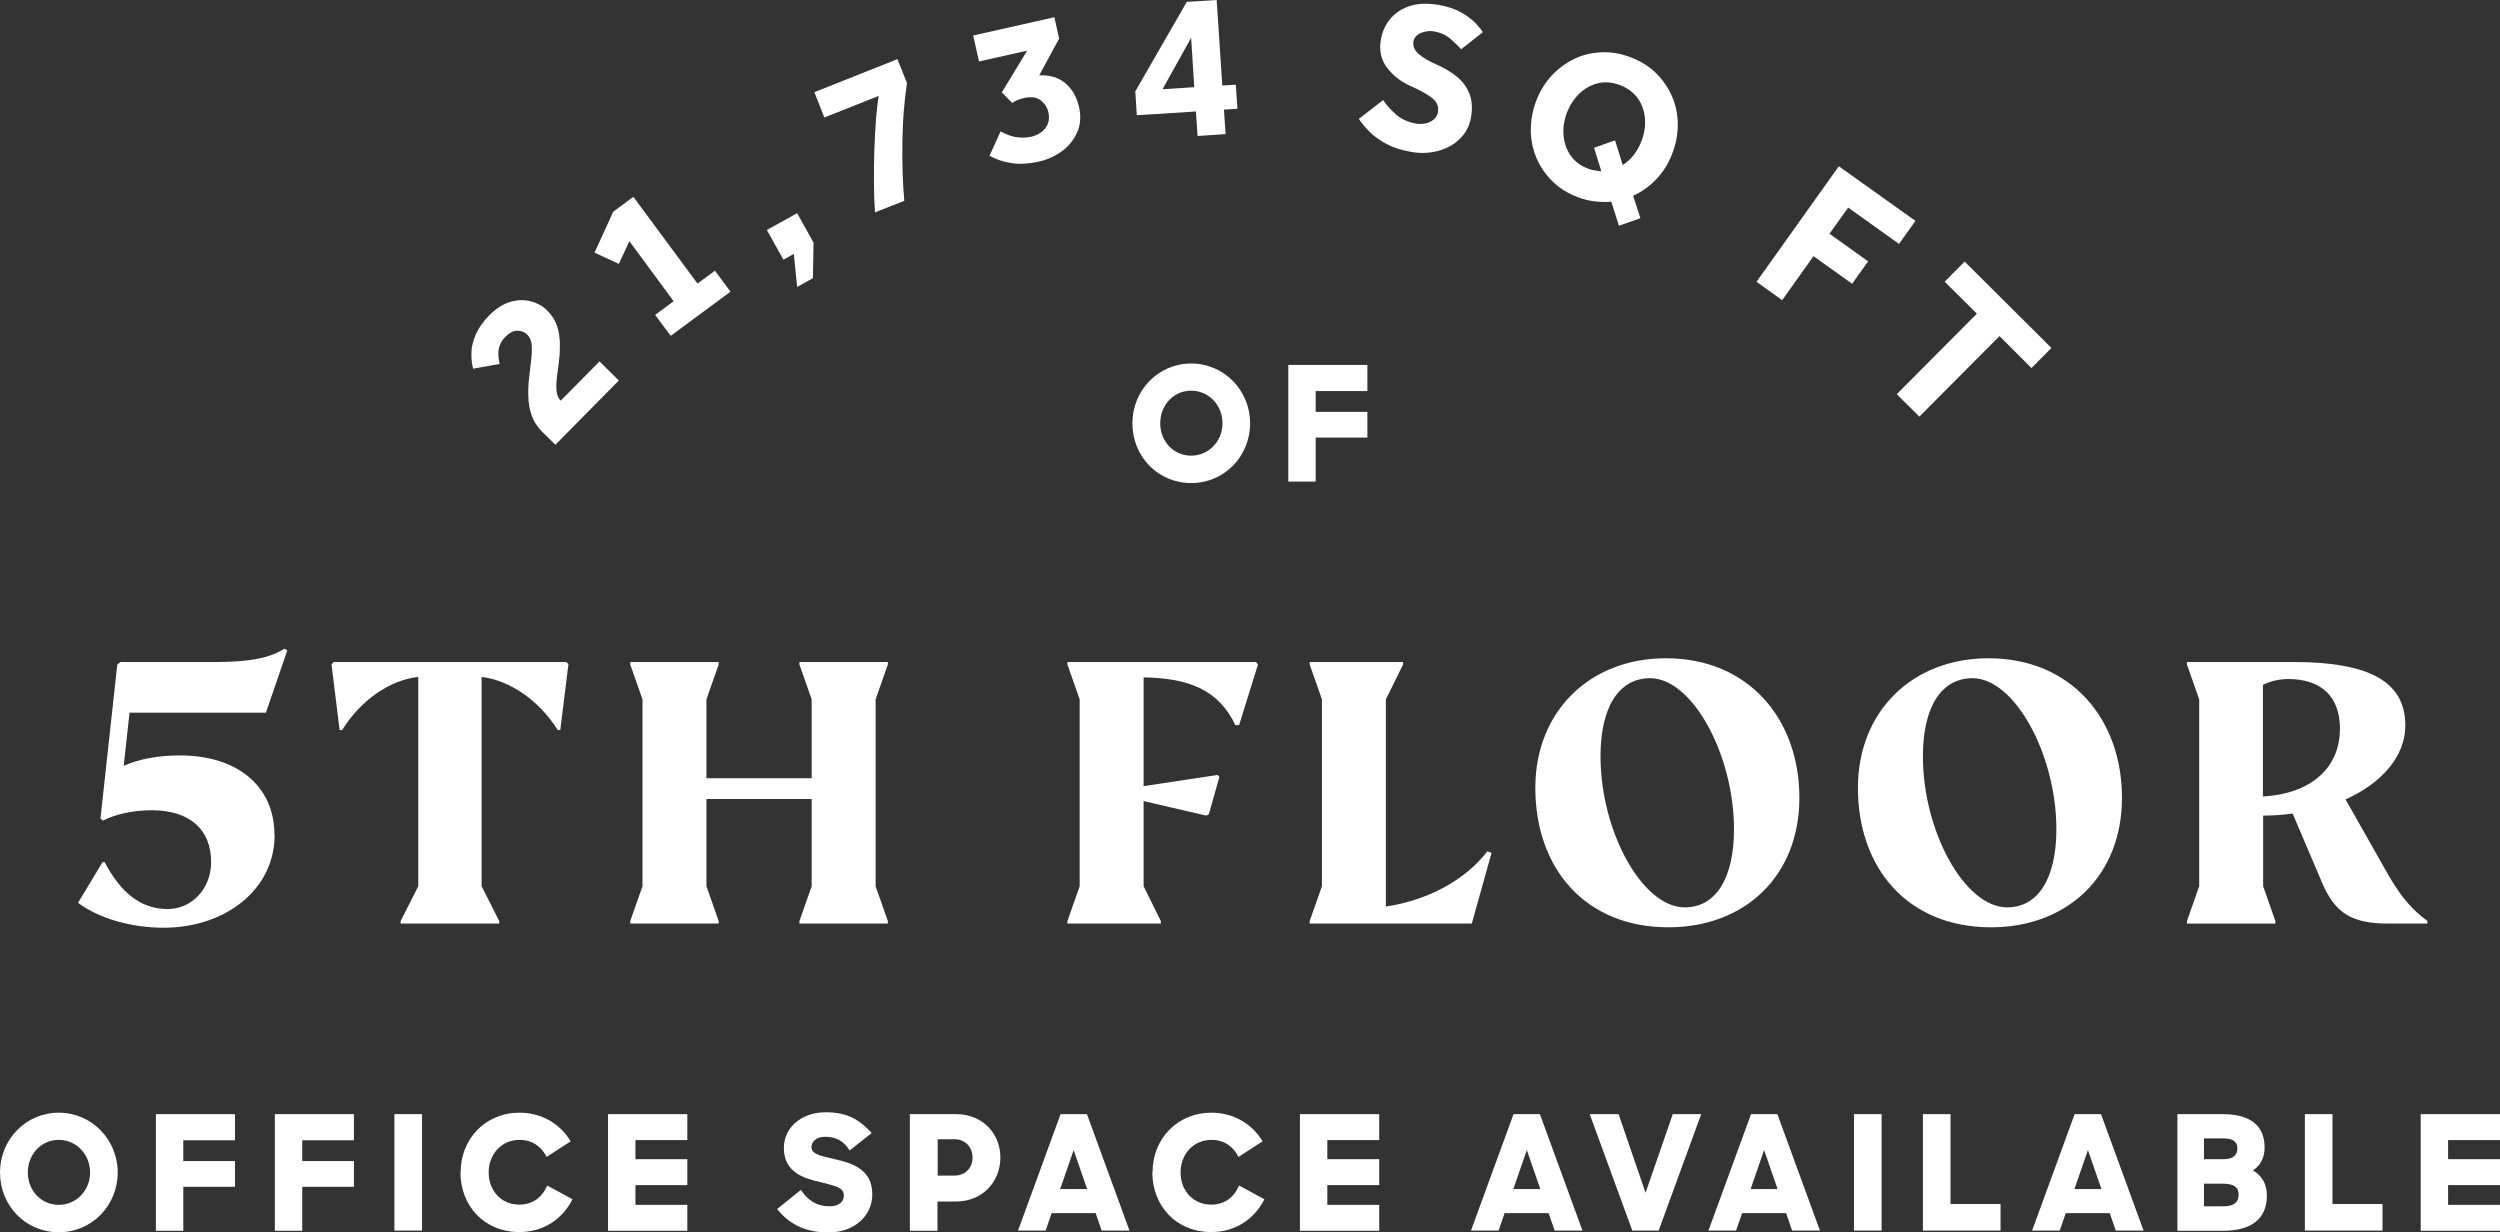
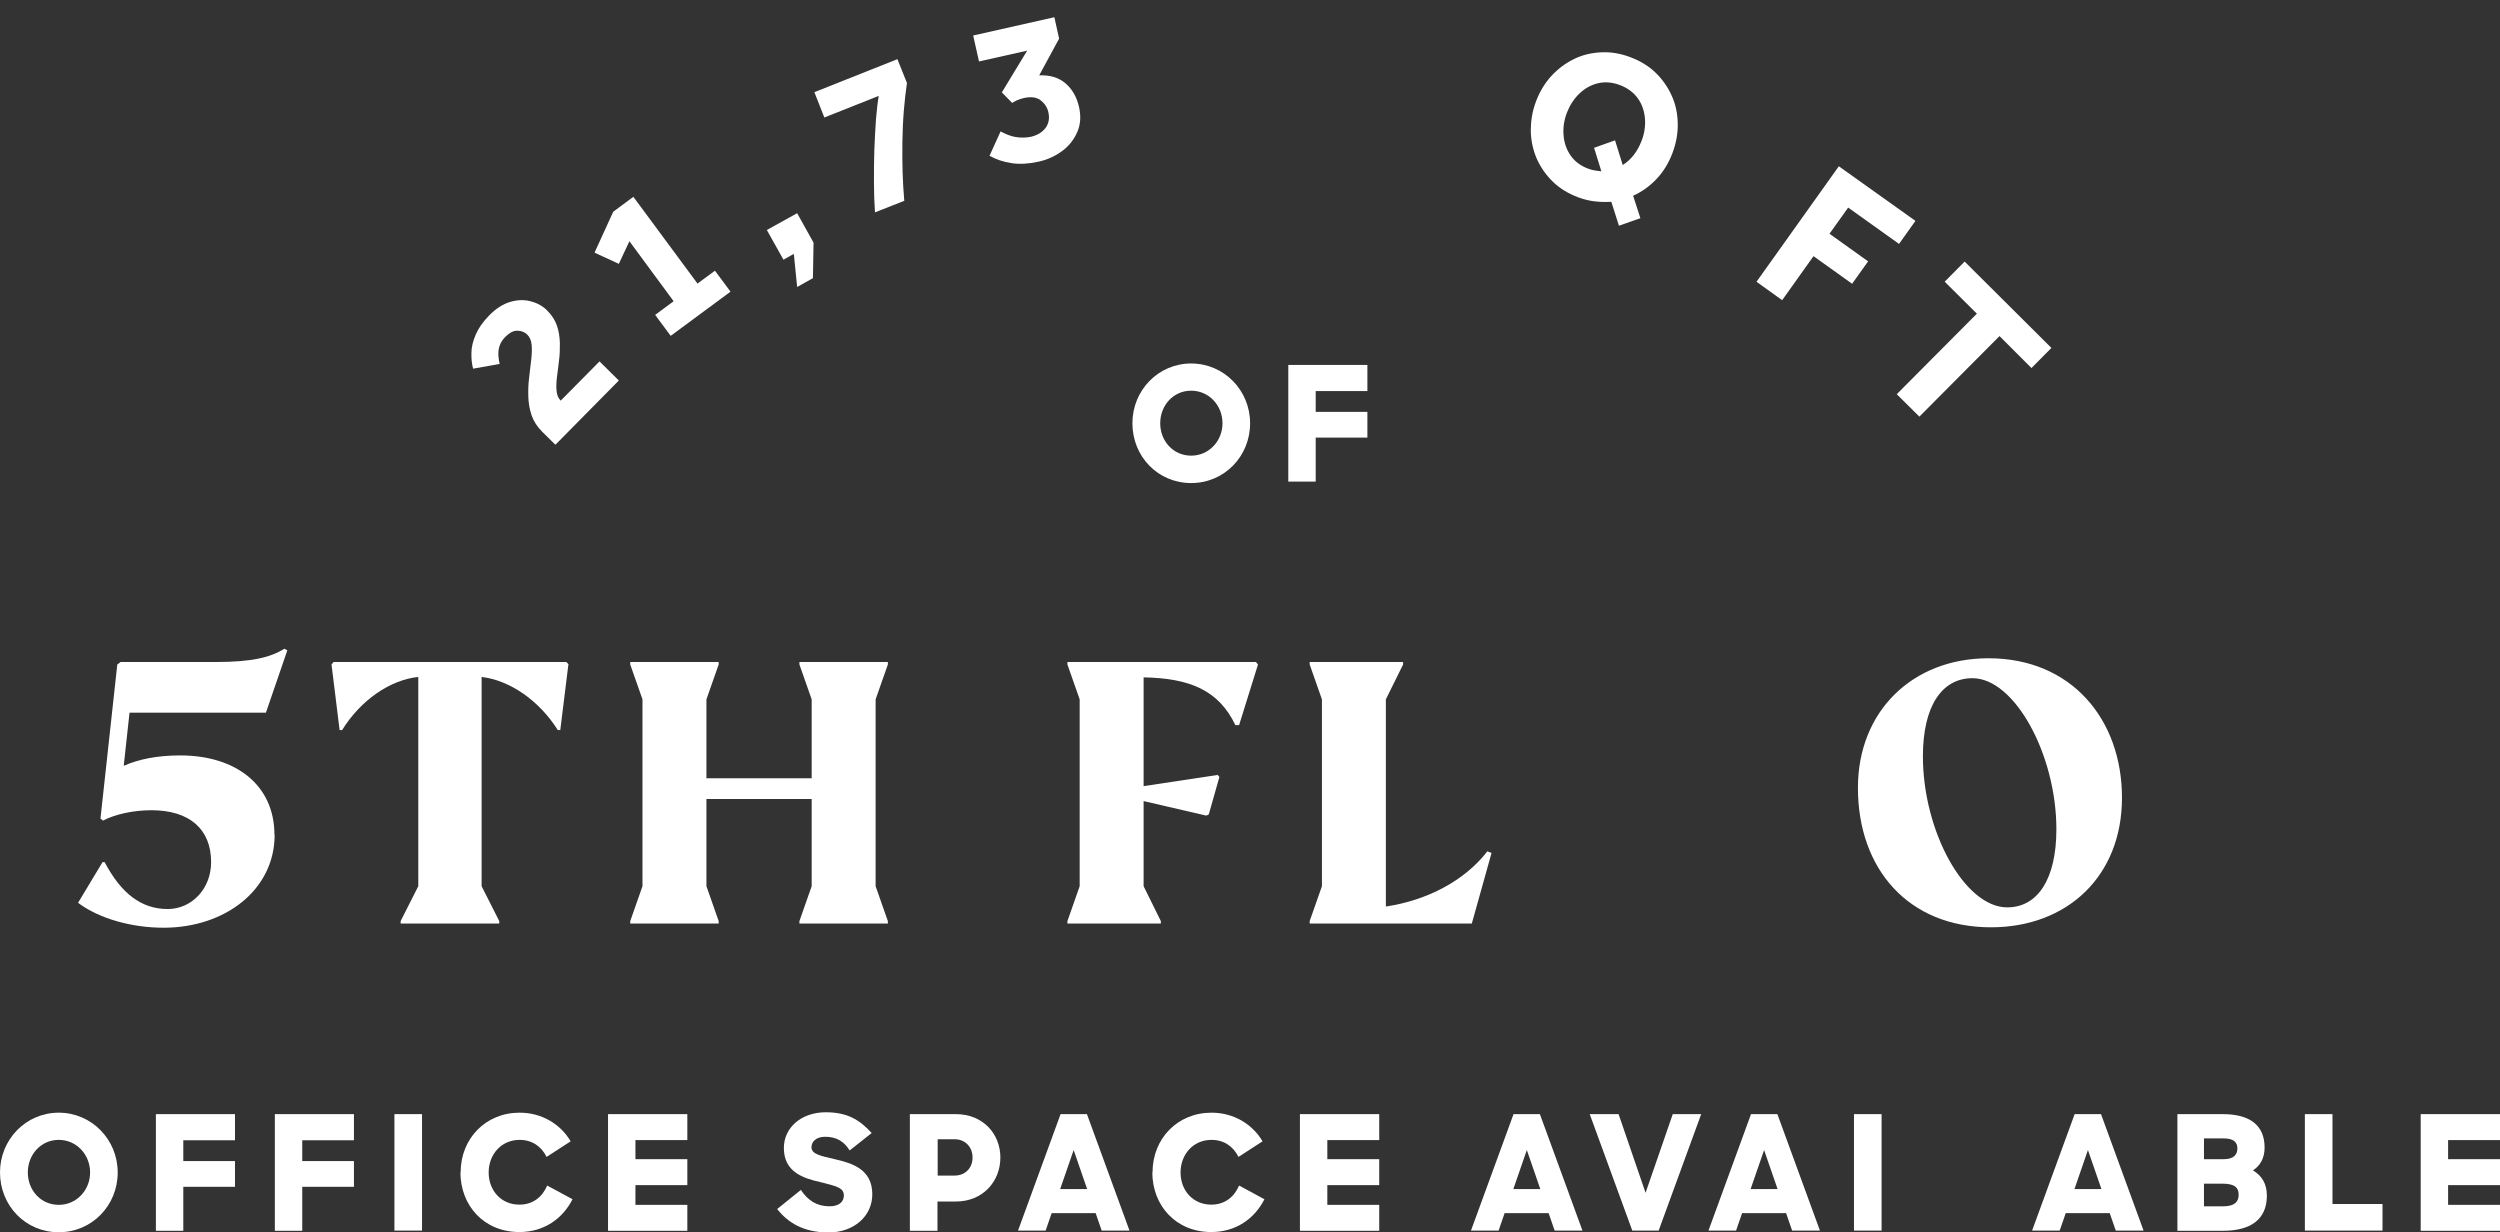
<svg xmlns="http://www.w3.org/2000/svg" id="Layer_2" data-name="Layer 2" viewBox="0 0 120.43 59.36">
  <rect x="0" y="0" width="120.43" height="59.36" fill="#333333" stroke="none" />
  <defs>
    <style>
      .cls-1 {
        fill: #ffffff;
      }
    </style>
  </defs>
  <g id="Layer_1-2" data-name="Layer 1">
    <g>
      <g>
        <path class="cls-1" d="M0,56.48c0-1.59,1.25-2.88,2.83-2.88s2.84,1.29,2.84,2.88-1.24,2.88-2.84,2.88-2.83-1.28-2.83-2.88ZM4.34,56.48c0-.86-.65-1.57-1.51-1.57s-1.49.71-1.49,1.57.63,1.56,1.49,1.56,1.51-.71,1.51-1.56Z" />
        <path class="cls-1" d="M7.51,53.67h3.81v1.26h-2.49v1h2.49v1.24h-2.49v2.12h-1.32v-5.61Z" />
        <path class="cls-1" d="M13.24,53.67h3.81v1.26h-2.49v1h2.49v1.24h-2.49v2.12h-1.32v-5.61Z" />
        <path class="cls-1" d="M19,53.67h1.33v5.61h-1.33v-5.61Z" />
        <path class="cls-1" d="M22.19,56.48c0-1.64,1.21-2.88,2.84-2.88,1.07,0,1.97.55,2.46,1.38l-1.16.75c-.25-.5-.69-.82-1.3-.82-.88,0-1.49.7-1.49,1.57s.6,1.55,1.48,1.55c.66,0,1.11-.38,1.34-.92l1.22.66c-.47.93-1.37,1.58-2.56,1.58-1.71,0-2.84-1.28-2.84-2.88Z" />
        <path class="cls-1" d="M29.29,53.67h3.82v1.25h-2.5v.92h2.5v1.25h-2.5v.95h2.5v1.25h-3.82v-5.61Z" />
        <path class="cls-1" d="M37.44,58.24l1.14-.92c.33.5.76.79,1.38.79.45,0,.69-.21.69-.52,0-.38-.36-.45-1.15-.65-.8-.18-1.74-.48-1.74-1.64,0-.98.84-1.72,2.02-1.72,1.02,0,1.62.35,2.21,1l-1.06.84c-.26-.42-.62-.66-1.18-.66-.45,0-.66.25-.66.5,0,.35.46.42,1.12.58.83.19,1.81.48,1.81,1.69,0,1.06-.89,1.84-2.11,1.84s-1.95-.48-2.47-1.12Z" />
        <path class="cls-1" d="M43.84,53.67h2.21c1.3,0,2.14.95,2.14,2.09s-.83,2.12-2.15,2.12h-.88v1.41h-1.33v-5.61ZM45.17,54.88v1.75h.82c.49,0,.86-.35.86-.87s-.37-.88-.86-.88h-.82Z" />
        <path class="cls-1" d="M51.09,53.67h1.27l2.05,5.61h-1.34l-.29-.84h-2.12l-.29.84h-1.33l2.05-5.61ZM51.07,57.28h1.3l-.65-1.88-.65,1.88Z" />
        <path class="cls-1" d="M55.52,56.48c0-1.64,1.21-2.88,2.84-2.88,1.07,0,1.97.55,2.46,1.38l-1.16.75c-.25-.5-.69-.82-1.3-.82-.88,0-1.49.7-1.49,1.57s.6,1.55,1.48,1.55c.66,0,1.11-.38,1.34-.92l1.22.66c-.47.93-1.37,1.58-2.56,1.58-1.71,0-2.84-1.28-2.84-2.88Z" />
        <path class="cls-1" d="M62.62,53.67h3.82v1.25h-2.5v.92h2.5v1.25h-2.5v.95h2.5v1.25h-3.82v-5.61Z" />
        <path class="cls-1" d="M72.91,53.67h1.27l2.05,5.61h-1.34l-.29-.84h-2.12l-.29.84h-1.33l2.05-5.61ZM72.9,57.28h1.3l-.65-1.88-.65,1.88Z" />
        <path class="cls-1" d="M76.59,53.67h1.38l1.3,3.79,1.31-3.79h1.37l-2.05,5.61h-1.27l-2.05-5.61Z" />
        <path class="cls-1" d="M84.35,53.67h1.27l2.05,5.61h-1.34l-.29-.84h-2.12l-.29.84h-1.33l2.05-5.61ZM84.33,57.28h1.3l-.65-1.88-.65,1.88Z" />
        <path class="cls-1" d="M89.31,53.67h1.33v5.61h-1.33v-5.61Z" />
-         <path class="cls-1" d="M92.63,53.67h1.33v4.33h2.41v1.28h-3.74v-5.61Z" />
        <path class="cls-1" d="M99.94,53.67h1.27l2.05,5.61h-1.34l-.29-.84h-2.12l-.29.84h-1.33l2.05-5.61ZM99.93,57.28h1.3l-.65-1.88-.65,1.88Z" />
        <path class="cls-1" d="M104.88,53.67h2.19c1.33,0,2.02.55,2.02,1.61,0,.51-.21.87-.56,1.1.42.25.67.64.67,1.21,0,1.17-.8,1.7-2.12,1.7h-2.19v-5.61ZM106.17,54.84v1h.96c.47,0,.65-.22.65-.52s-.19-.48-.65-.48h-.96ZM106.17,57.02v1.09h.93c.52,0,.74-.2.74-.55s-.19-.54-.77-.54h-.91Z" />
        <path class="cls-1" d="M111.03,53.67h1.33v4.33h2.41v1.28h-3.74v-5.61Z" />
        <path class="cls-1" d="M116.61,53.67h3.82v1.25h-2.5v.92h2.5v1.25h-2.5v.95h2.5v1.25h-3.82v-5.61Z" />
      </g>
      <g>
        <path class="cls-1" d="M54.55,20.39c0-1.59,1.25-2.88,2.83-2.88s2.84,1.29,2.84,2.88-1.24,2.88-2.84,2.88-2.83-1.28-2.83-2.88ZM58.89,20.39c0-.86-.65-1.57-1.51-1.57s-1.49.71-1.49,1.57.63,1.56,1.49,1.56,1.51-.71,1.51-1.56Z" />
        <path class="cls-1" d="M62.06,17.58h3.81v1.26h-2.49v1h2.49v1.24h-2.49v2.12h-1.32v-5.61Z" />
      </g>
      <g>
        <path class="cls-1" d="M13.23,40.21c0,2.66-2.39,4.48-5.35,4.48-1.5,0-3.08-.42-4.12-1.2l1.18-1.96h.1c.79,1.5,1.76,2.26,3.04,2.26,1.14,0,2.09-.96,2.09-2.26,0-1.58-1.03-2.5-2.88-2.5-.87,0-1.76.2-2.33.5l-.12-.1.81-7.42.16-.12h4.6c1.72,0,2.62-.22,3.29-.64l.14.08-1.03,3h-6.57l-.28,2.56c.73-.32,1.62-.5,2.72-.5,2.72,0,4.54,1.46,4.54,3.82Z" />
        <path class="cls-1" d="M27.38,32.01l-.39,3.16h-.12c-.89-1.42-2.31-2.4-3.67-2.56v10.08l.85,1.68v.12h-4.75v-.12l.85-1.68v-10.08c-1.36.14-2.78,1.12-3.67,2.56h-.12l-.39-3.16.1-.12h11.21l.12.12Z" />
        <path class="cls-1" d="M42.18,33.69v9l.59,1.68v.12h-4.26v-.12l.59-1.68v-4.2h-5.07v4.2l.59,1.68v.12h-4.26v-.12l.59-1.68v-9l-.59-1.68v-.12h4.26v.12l-.59,1.68v3.8h5.07v-3.8l-.59-1.68v-.12h4.26v.12l-.59,1.68Z" />
        <path class="cls-1" d="M60.6,32.01l-.91,2.92h-.18c-.81-1.7-2.23-2.26-4.42-2.3v5.24l3.57-.54.08.1-.51,1.8-.12.06-3.02-.7v4.1l.83,1.68v.12h-4.5v-.12l.59-1.68v-9l-.59-1.68v-.12h9.08l.1.12Z" />
        <path class="cls-1" d="M71.85,41.09l-.95,3.4h-7.81v-.12l.59-1.68v-9l-.59-1.68v-.12h4.5v.12l-.83,1.68v9.98c1.99-.3,3.79-1.24,4.89-2.66l.2.08Z" />
-         <path class="cls-1" d="M73.96,37.95c0-3.68,2.62-6.24,6.29-6.24,3.99,0,6.43,2.94,6.43,6.72s-2.64,6.24-6.31,6.24c-3.99,0-6.41-2.82-6.41-6.72ZM83.53,39.95c0-3.6-2.01-7.28-4.04-7.28-1.5,0-2.39,1.38-2.39,3.76,0,3.62,2.01,7.28,4.06,7.28,1.48,0,2.37-1.38,2.37-3.76Z" />
        <path class="cls-1" d="M89.5,37.95c0-3.68,2.62-6.24,6.29-6.24,3.99,0,6.43,2.94,6.43,6.72s-2.64,6.24-6.31,6.24c-3.99,0-6.41-2.82-6.41-6.72ZM99.06,39.95c0-3.6-2.01-7.28-4.04-7.28-1.5,0-2.39,1.38-2.39,3.76,0,3.62,2.01,7.28,4.06,7.28,1.48,0,2.37-1.38,2.37-3.76Z" />
-         <path class="cls-1" d="M116.93,44.37v.12h-1.89c-1.74,0-2.54-.5-3.16-1.92l-1.44-3.38c-.45.06-.93.1-1.42.1v3.4l.59,1.68v.12h-4.26v-.12l.59-1.68v-9l-.59-1.68v-.12h5.11c3.71,0,5.41.96,5.41,3.06,0,1.48-1.14,2.78-2.88,3.56l2.13,3.76c.57.96,1.1,1.58,1.82,2.1ZM109.01,38.37c2.31-.14,3.71-1.36,3.71-3.28,0-1.52-.89-2.38-2.49-2.38-.43,0-.85.1-1.22.28v5.38Z" />
      </g>
      <g>
        <path class="cls-1" d="M26.74,21.41l-.62-.61c-.24-.24-.41-.5-.51-.79-.1-.29-.15-.59-.16-.9s0-.62.04-.92c.03-.3.07-.59.1-.86.03-.27.04-.51.02-.72s-.09-.37-.21-.49c-.12-.12-.27-.18-.46-.19s-.39.09-.6.3c-.14.14-.23.29-.28.45-.05.16-.06.31-.05.46.01.15.03.28.06.39l-1.28.23c-.06-.23-.09-.49-.08-.77,0-.28.08-.57.21-.88.13-.3.34-.6.63-.9.34-.35.69-.57,1.04-.67.35-.1.68-.11.99-.02.31.08.58.23.79.45.22.22.37.46.46.72.09.26.13.54.14.82,0,.29,0,.57-.04.85-.03.28-.07.55-.1.8-.03.25-.04.48-.02.67.02.2.08.35.2.47l1.87-1.89.93.92-3.05,3.09Z" />
        <path class="cls-1" d="M32.31,16.18l-.75-1.01.89-.66-2.13-2.89-.51,1.09-1.17-.54.9-1.97.97-.72,3.09,4.18.84-.62.75,1.01-2.87,2.12Z" />
        <path class="cls-1" d="M38.4,13.82l-.16-1.59-.5.28-.8-1.43,1.46-.81.79,1.42-.03,1.71-.77.43Z" />
        <path class="cls-1" d="M43.57,9.67l-1.42.56c-.03-.44-.05-.93-.05-1.46,0-.53,0-1.06.02-1.59.02-.53.05-1.02.08-1.47.04-.45.08-.81.13-1.09l-2.62,1.04-.48-1.22,4-1.59.46,1.15c-.06.4-.11.84-.15,1.32-.04.48-.06.98-.07,1.49s0,1.01.01,1.5c.02.49.04.94.08,1.35Z" />
        <path class="cls-1" d="M47.66,7.52l.54-1.19c.24.13.48.23.72.27s.48.04.74-.01c.3-.07.54-.21.7-.42.16-.21.21-.47.14-.77-.05-.23-.18-.42-.37-.57-.2-.15-.46-.18-.8-.11-.12.03-.24.07-.34.11-.1.05-.18.09-.23.13l-.5-.51,1.22-2.01-2.32.52-.28-1.25,3.91-.88.23,1.03-.96,1.77c.51-.02.93.1,1.26.38s.55.66.66,1.15c.1.45.07.85-.09,1.21-.16.36-.4.67-.73.91s-.71.42-1.14.51c-.46.1-.89.13-1.29.07-.4-.06-.75-.18-1.07-.36Z" />
-         <path class="cls-1" d="M54.76,5.54l-.07-1.14L57.17.09l1.44-.09.27,4.12.65-.04.08,1.16-.65.04.08,1.18-1.35.09-.08-1.18-2.84.18ZM55.99,4.3l1.54-.1-.15-2.38-1.38,2.48Z" />
-         <path class="cls-1" d="M65.48,5.71l1.15-.89c.14.22.34.44.6.68.26.23.58.38.96.45.15.03.31.02.46,0,.16-.03.29-.09.41-.19.12-.09.19-.22.21-.37.04-.25-.04-.47-.26-.65s-.57-.38-1.07-.6c-.48-.22-.86-.52-1.14-.9-.28-.38-.37-.83-.28-1.34.07-.38.22-.71.45-.99.23-.28.55-.49.94-.62s.86-.14,1.41-.05c.45.08.82.21,1.11.38.29.17.51.35.67.52s.27.31.33.41l-1.04.82c-.13-.14-.3-.3-.51-.49-.21-.19-.48-.31-.81-.37-.21-.04-.42,0-.63.08-.2.09-.32.23-.35.4-.04.23.05.44.26.62s.52.36.92.53c.31.14.6.31.88.53s.48.48.62.81c.14.32.17.72.09,1.18-.07.4-.25.75-.53,1.02-.28.28-.63.47-1.05.59-.42.11-.87.13-1.34.04-.44-.08-.82-.2-1.14-.37-.32-.17-.59-.36-.81-.58-.22-.22-.4-.43-.54-.65Z" />
        <path class="cls-1" d="M77.99,10.88l-.37-1.16c-.26.02-.53.01-.8-.02-.27-.03-.54-.1-.81-.2-.47-.18-.87-.42-1.2-.74s-.59-.69-.78-1.11c-.18-.42-.28-.87-.29-1.34,0-.47.07-.94.25-1.42.18-.48.43-.89.75-1.24.32-.34.68-.61,1.09-.81.41-.2.85-.3,1.32-.32s.93.06,1.4.24.87.42,1.2.74.59.69.78,1.11.28.86.29,1.33c.01.47-.07.94-.25,1.42-.18.49-.44.91-.77,1.26-.33.35-.71.62-1.13.81l.35,1.08-1.02.36ZM77.14,8.25l-.35-1.13,1.01-.36.37,1.19c.41-.26.71-.65.91-1.17.14-.36.19-.73.16-1.08s-.14-.68-.34-.96-.49-.5-.86-.64c-.37-.14-.73-.17-1.06-.09-.34.08-.64.25-.9.5-.26.25-.46.56-.6.92-.14.37-.19.73-.16,1.09.03.36.14.69.34.97.2.29.48.5.86.64.11.04.21.07.31.08.1.02.2.03.3.04Z" />
        <path class="cls-1" d="M84.61,13.58l3.97-5.57,3.69,2.63-.79,1.11-2.45-1.75-.9,1.26,1.86,1.33-.77,1.08-1.86-1.33-1.51,2.12-1.24-.89Z" />
        <path class="cls-1" d="M91.37,18.99l3.86-3.88-1.55-1.54.96-.97,4.18,4.16-.96.97-1.54-1.54-3.86,3.88-1.09-1.08Z" />
      </g>
    </g>
  </g>
</svg>